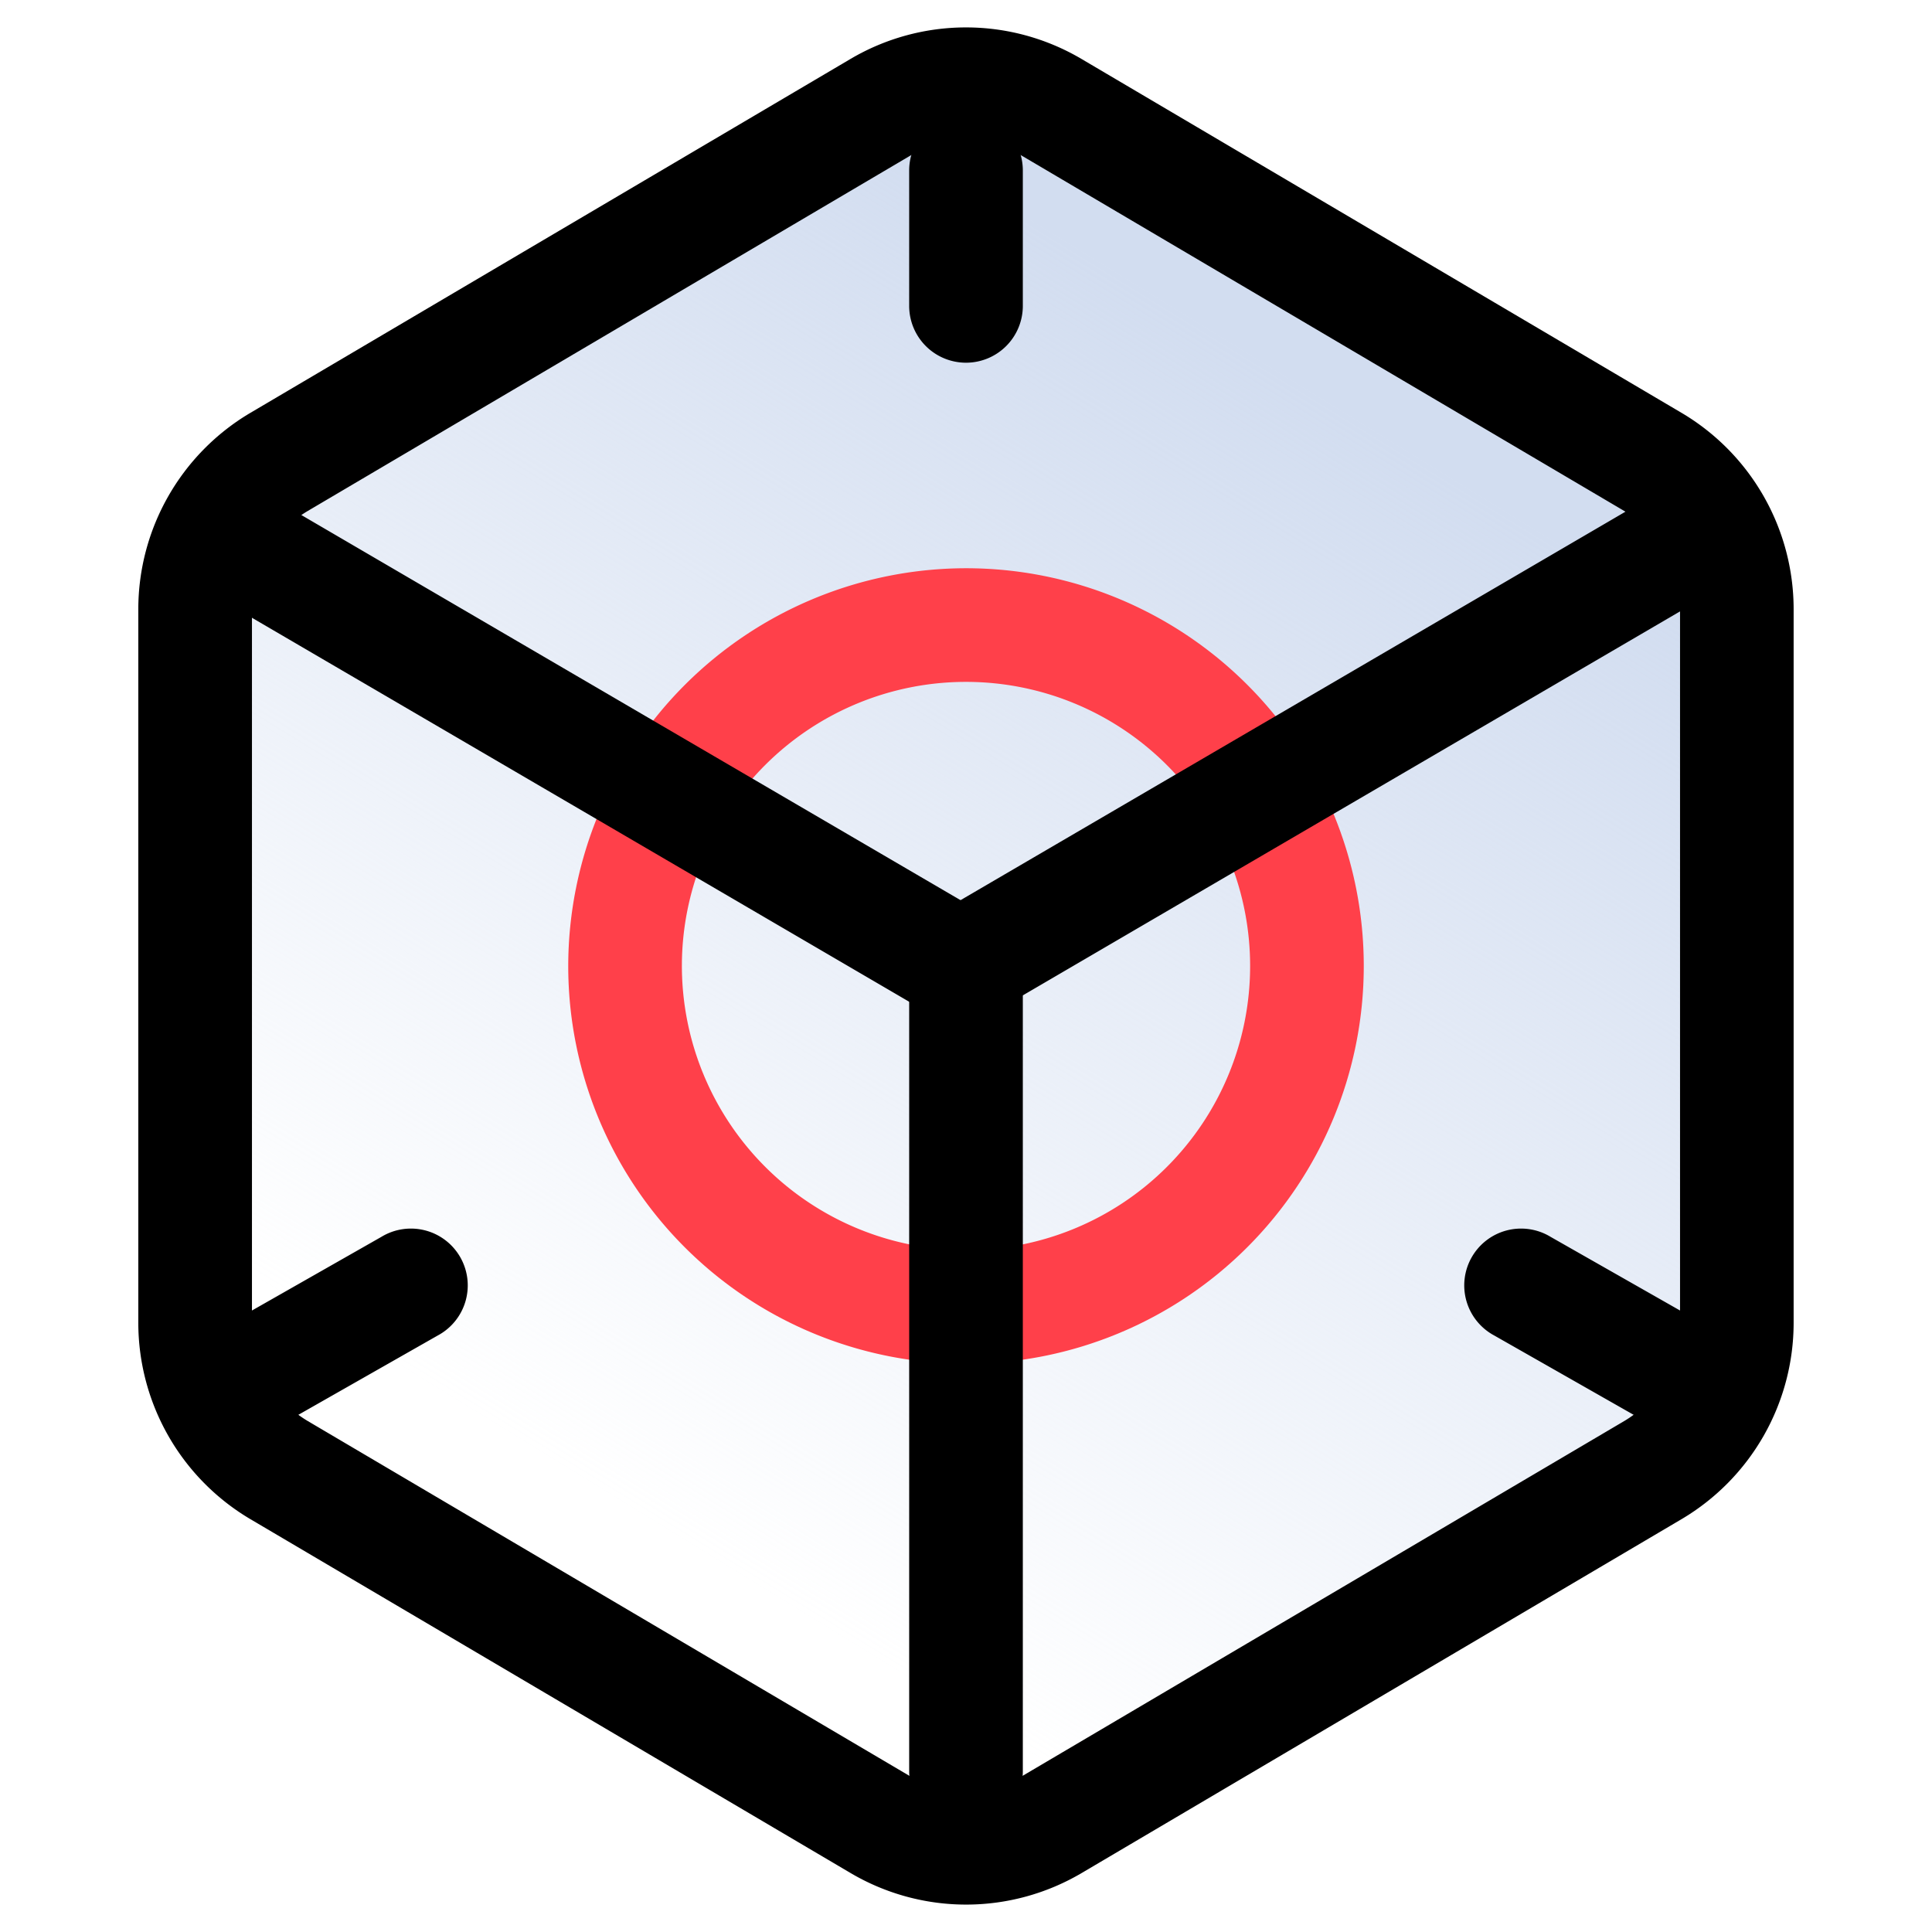
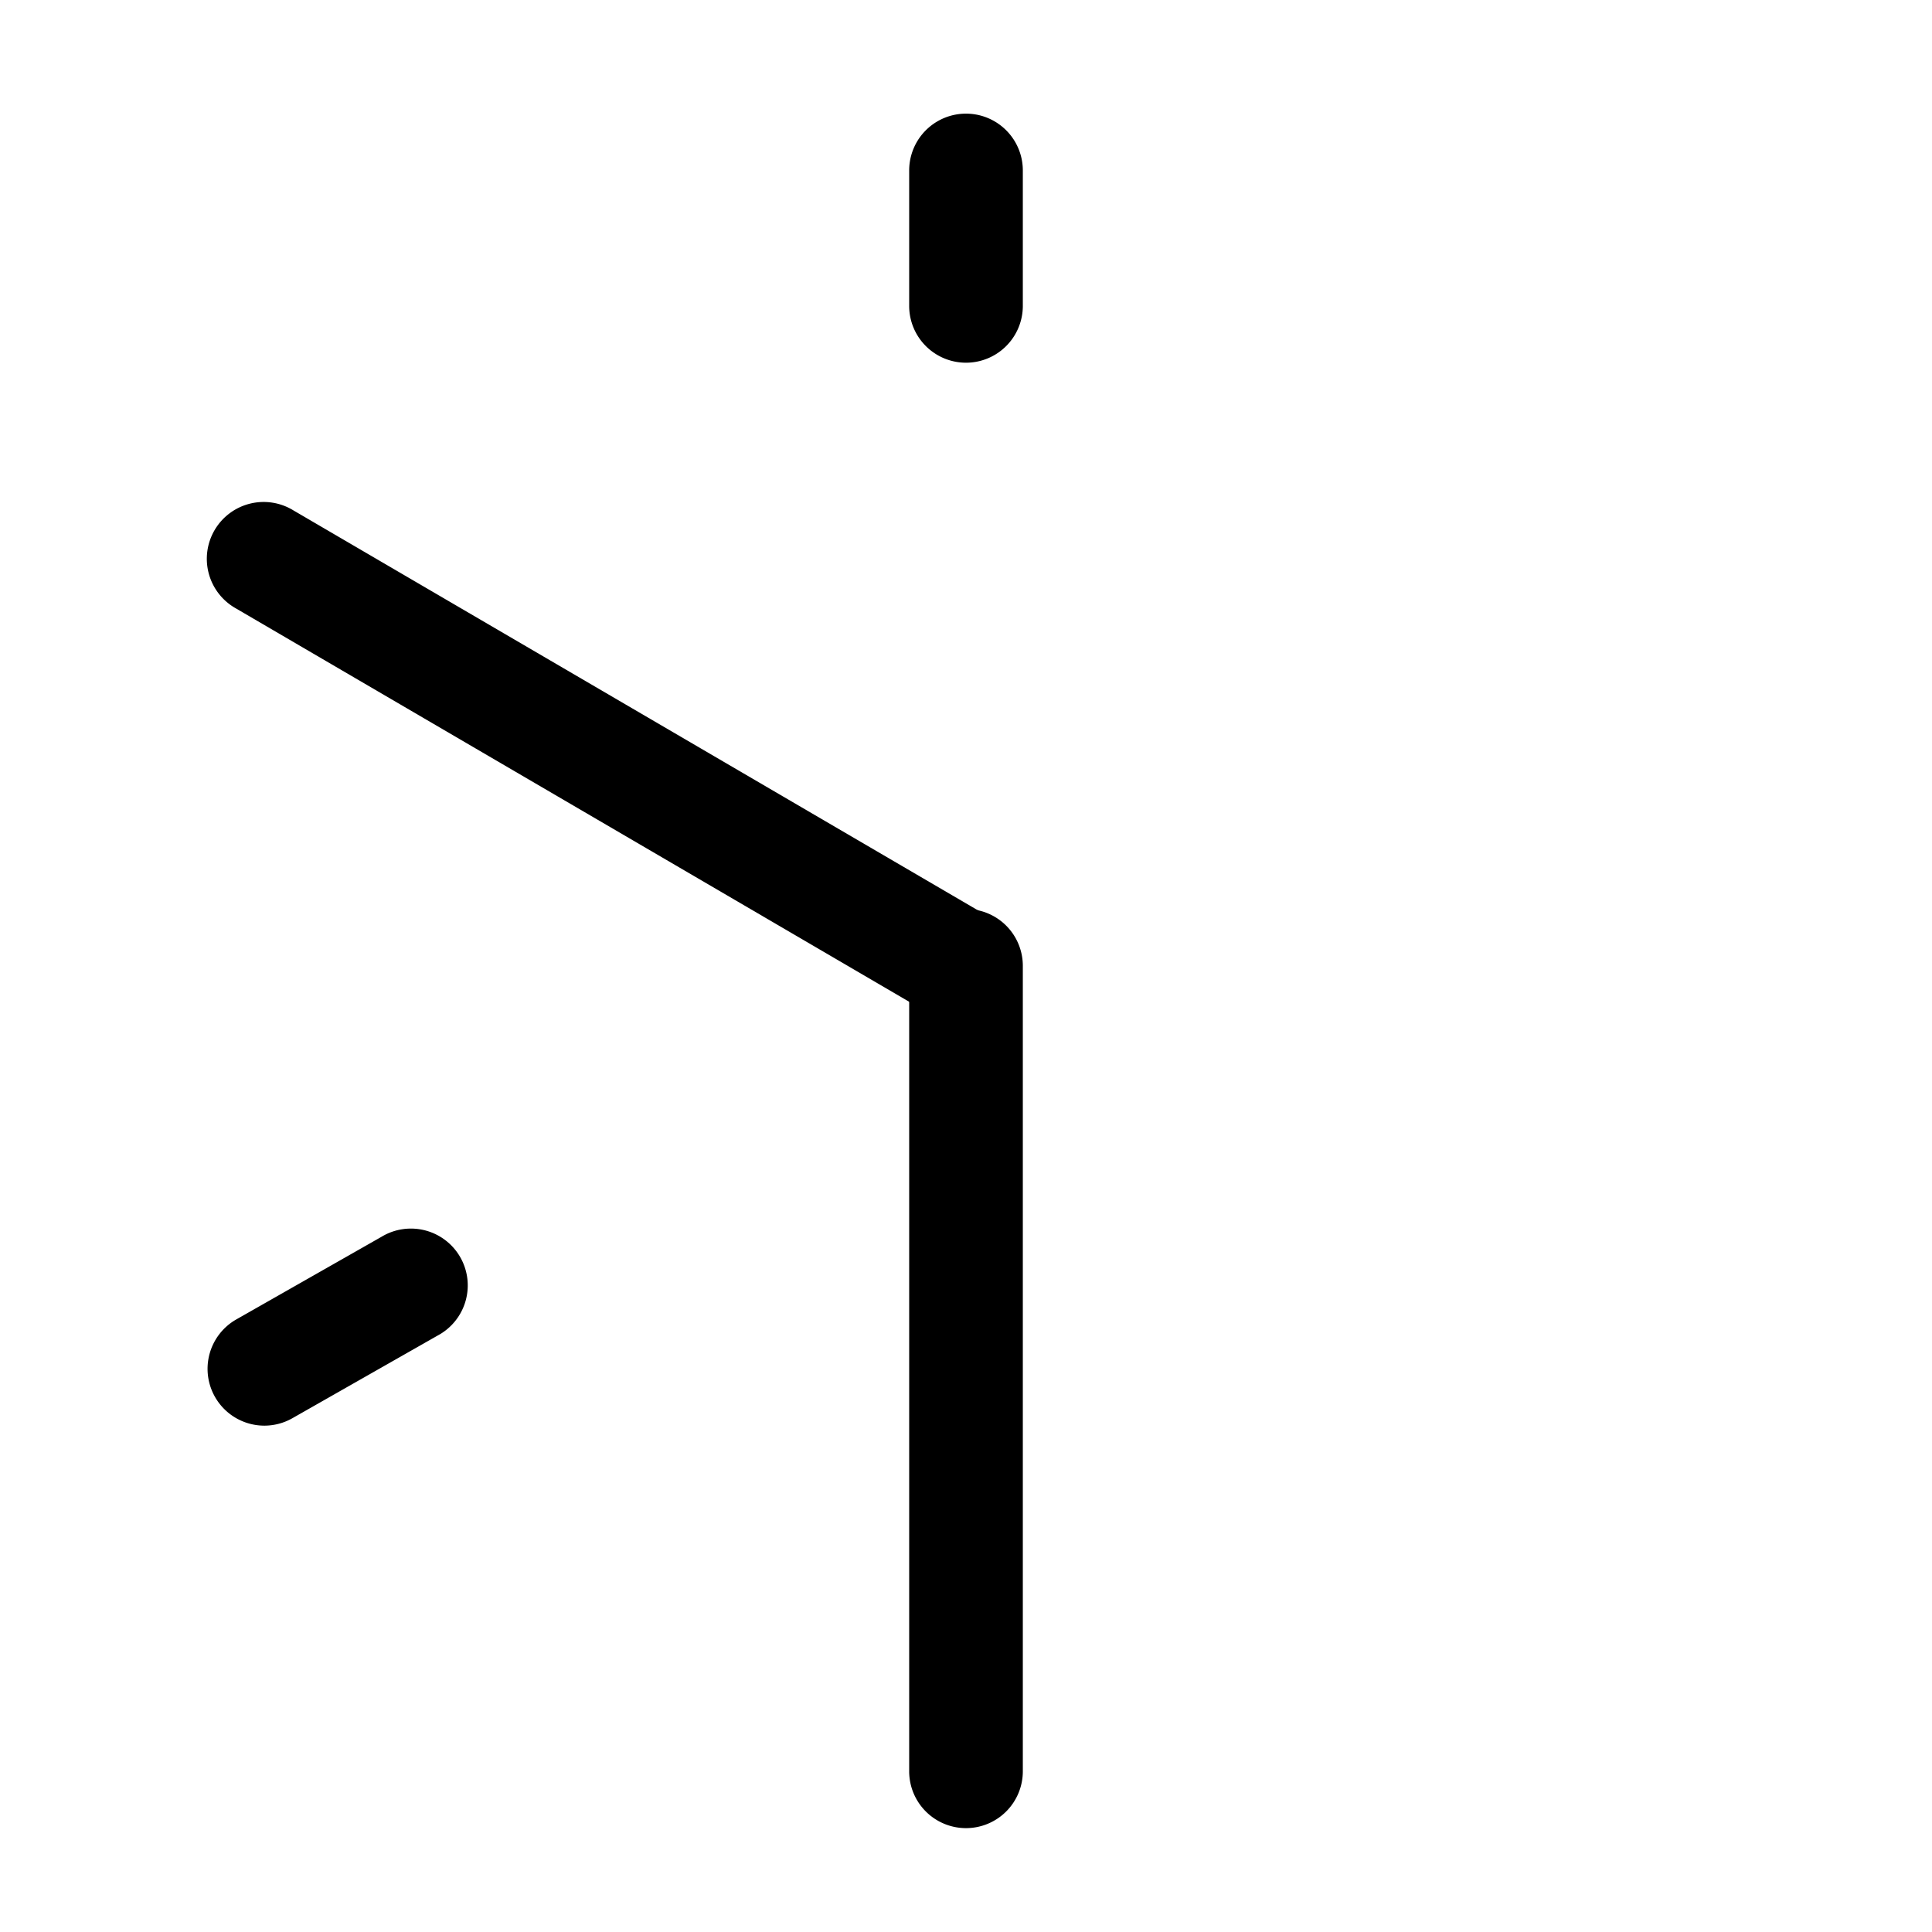
<svg xmlns="http://www.w3.org/2000/svg" width="34" height="34" viewBox="0 0 34 34">
  <defs>
    <linearGradient id="linear-gradient" x1="0.071" y1="0.5" x2="0.753" y2="0.868" gradientUnits="objectBoundingBox">
      <stop offset="0" stop-color="#d3def1" stop-opacity="0" />
      <stop offset="1" stop-color="#d2ddf0" />
    </linearGradient>
  </defs>
  <g id="组_6824" data-name="组 6824" transform="translate(-751 -5261)">
    <rect id="矩形_6724" data-name="矩形 6724" width="34" height="34" transform="translate(751 5261)" fill="#ffeaea" opacity="0" />
-     <path id="多边形_38" data-name="多边形 38" d="M22.286,0A3,3,0,0,1,24.87,1.476L31.1,12.042a3,3,0,0,1,0,3.048L24.87,25.656a3,3,0,0,1-2.584,1.476H9.714A3,3,0,0,1,7.13,25.656L.9,15.09a3,3,0,0,1,0-3.048L7.13,1.476A3,3,0,0,1,9.714,0Z" transform="translate(754.434 5294) rotate(-90)" fill="url(#linear-gradient)" />
-     <path id="多边形_38_-_轮廓" data-name="多边形 38 - 轮廓" d="M9.714-1H22.286A4.016,4.016,0,0,1,25.732.968l6.231,10.566a4,4,0,0,1,0,4.064L25.732,26.163a4.016,4.016,0,0,1-3.446,1.968H9.714a4.016,4.016,0,0,1-3.446-1.968L.037,15.6a4,4,0,0,1,0-4.064L6.268.968A4.016,4.016,0,0,1,9.714-1ZM22.286,26.132a2.008,2.008,0,0,0,1.723-.984L30.24,14.582a2,2,0,0,0,0-2.032L24.009,1.984A2.008,2.008,0,0,0,22.286,1H9.714a2.008,2.008,0,0,0-1.723.984L1.76,12.55a2,2,0,0,0,0,2.032L7.991,25.148a2.008,2.008,0,0,0,1.723.984Z" transform="translate(754.434 5294) rotate(-90)" />
    <path id="路径_3842" data-name="路径 3842" d="M17236.652,6299.3a1,1,0,0,1-.494-1.869l2.555-1.454a1,1,0,1,1,.988,1.738l-2.555,1.454A1,1,0,0,1,17236.652,6299.3Z" transform="translate(-16481 -1013.211)" />
-     <path id="椭圆_979" data-name="椭圆 979" d="M6-1A7,7,0,1,1-1,6,7.008,7.008,0,0,1,6-1ZM6,11A5,5,0,1,0,1,6,5.006,5.006,0,0,0,6,11Z" transform="translate(762 5272)" fill="#ff404a" />
-     <path id="路径_3843" data-name="路径 3843" d="M17239.207,6299.3a1,1,0,0,1-.494-.131l-2.555-1.454a1,1,0,1,1,.988-1.738l2.555,1.454a1,1,0,0,1-.494,1.869Z" transform="translate(-16458.859 -1013.211)" />
    <path id="路径_3841" data-name="路径 3841" d="M17236.652,6313a1,1,0,0,1-1-1v-14.175a1,1,0,0,1,2,0V6312A1,1,0,0,1,17236.652,6313Z" transform="translate(-16468.652 -1019.828)" />
    <path id="路径_3844" data-name="路径 3844" d="M17236.652,6301.211a1,1,0,0,1-1-1v-2.383a1,1,0,0,1,2,0v2.383A1,1,0,0,1,17236.652,6301.211Z" transform="translate(-16468.652 -1033.828)" />
    <path id="路径_3839" data-name="路径 3839" d="M17248.9,6305a.993.993,0,0,1-.5-.137l-12.248-7.156a1,1,0,1,1,1.008-1.727l12.248,7.156a1,1,0,0,1-.5,1.863Z" transform="translate(-16481 -1026)" />
-     <path id="路径_3840" data-name="路径 3840" d="M17236.652,6305a1,1,0,0,1-.5-1.863l12.248-7.156a1,1,0,1,1,1.008,1.727l-12.248,7.156A.993.993,0,0,1,17236.652,6305Z" transform="translate(-16468.754 -1026)" />
  </g>
</svg>